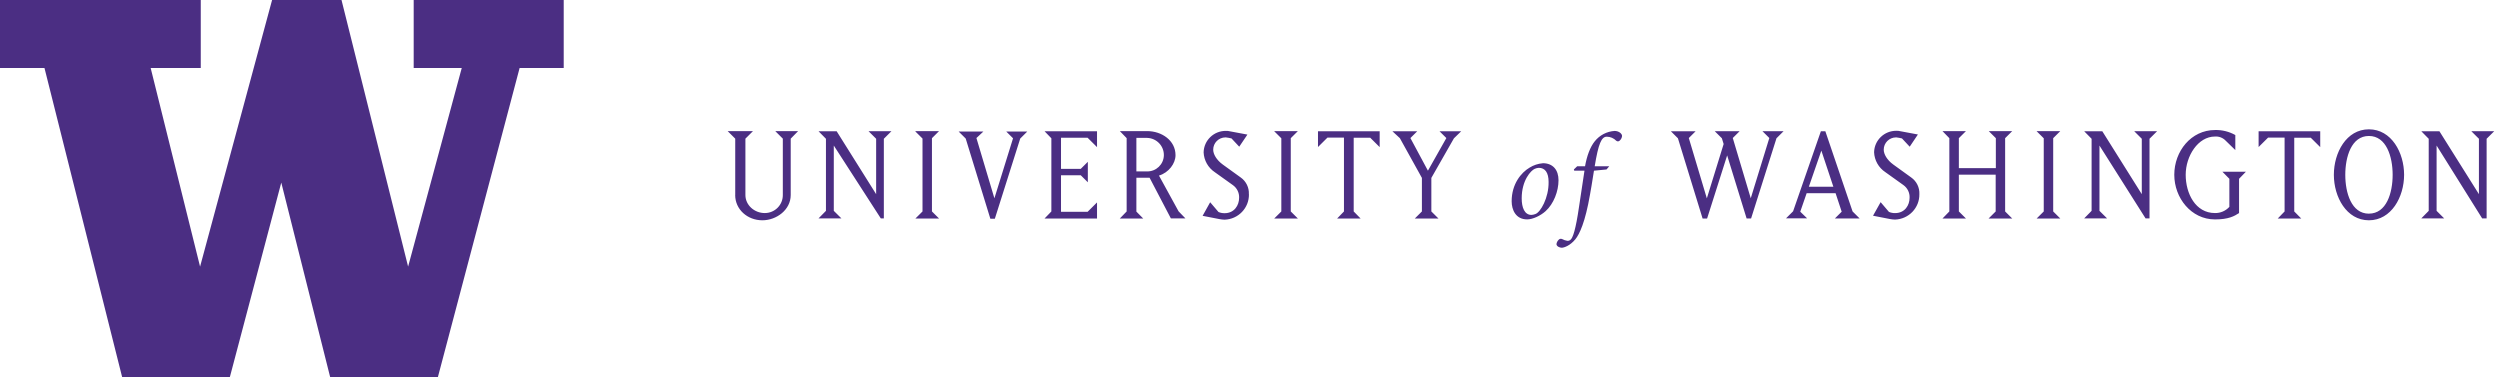
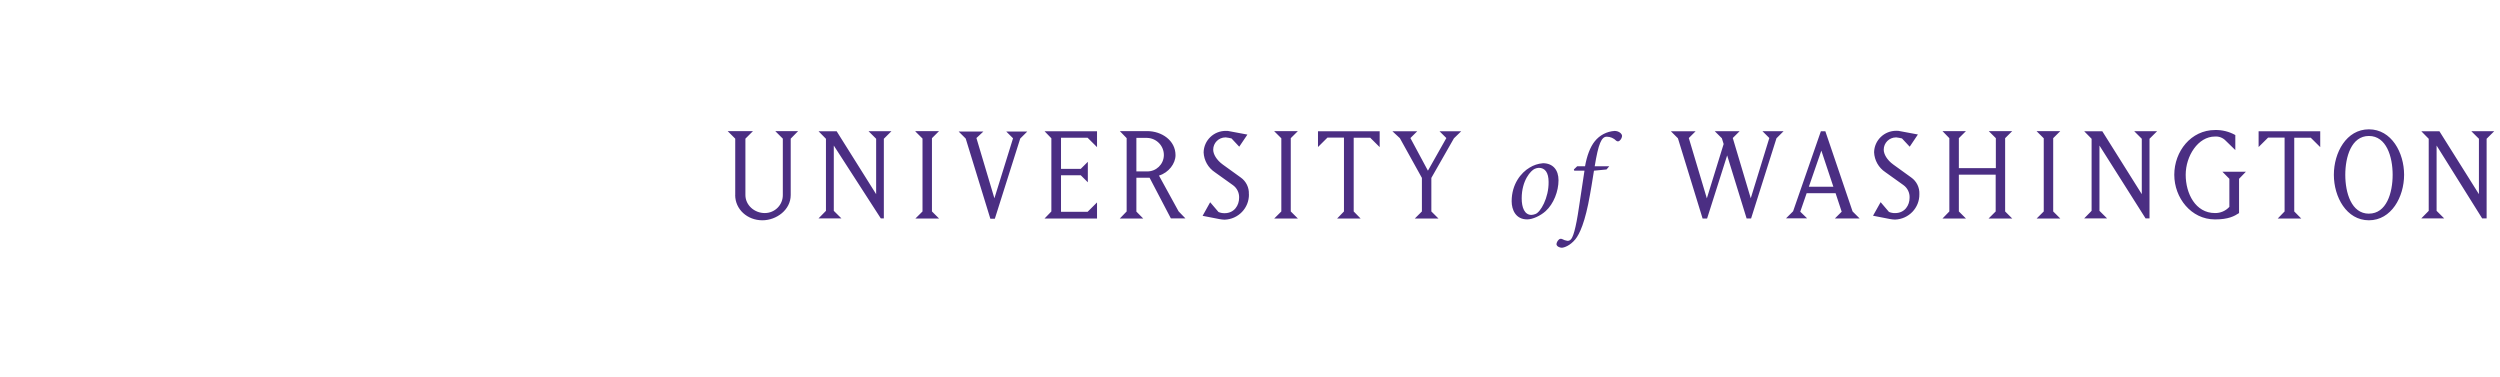
<svg xmlns="http://www.w3.org/2000/svg" width="305" height="46" viewBox="0 0 305 46" fill="none">
  <g clip-path="url(#clip0_40000617_1979)">
-     <path d="M50.47 0V8.295H56.334L49.79 32.525C49.79 32.525 41.782 0.453 41.664 0H33.195L24.409 32.528L18.381 8.295H24.493V0H0V8.295H5.426L14.9 46H28.043L34.316 22.275L40.278 46H53.423L63.393 8.295H68.773V0H50.47Z" fill="#4B2E83" />
    <path d="M297.265 25.723V17.757L302.824 26.643H303.368V16.929L304.293 16.009H301.504L302.429 16.929V23.688L297.608 16.012H295.398L296.303 16.932V25.723L295.398 26.643H298.19L297.265 25.723ZM289.007 26.067C286.869 26.067 286.125 23.524 286.125 21.329C286.125 19.133 286.869 16.588 289.007 16.588C291.145 16.588 291.903 19.127 291.903 21.326C291.903 23.524 291.159 26.064 289.004 26.064M284.731 21.326C284.731 24.029 286.269 26.875 289.007 26.875C291.744 26.875 293.3 24.029 293.3 21.326C293.3 18.623 291.762 15.777 289.007 15.777C286.252 15.777 284.731 18.623 284.731 21.326ZM279.898 25.797V16.803H281.915L283.068 17.949V16.012H275.55V17.938L276.703 16.791H278.72V25.797L277.887 26.657H280.748L279.898 25.797ZM271.983 21.813V25.236C271.535 25.73 270.894 26.006 270.225 25.992C267.851 25.992 266.655 23.613 266.655 21.323C266.655 19.033 268.159 16.657 270.225 16.657C270.714 16.621 271.194 16.806 271.531 17.161L272.709 18.308V16.476C271.954 16.051 271.096 15.839 270.228 15.863C267.312 15.863 265.263 18.457 265.263 21.323C265.263 24.135 267.312 26.769 270.228 26.769C271.876 26.769 272.582 26.374 273.164 25.995V21.813L273.997 20.953H271.136L271.983 21.813ZM256.135 25.723V17.757L261.759 26.643H262.241V16.929L263.165 16.009H260.376L261.298 16.929V23.688L256.48 16.012H254.27L255.175 16.932V25.723L254.27 26.643H257.062L256.135 25.723ZM248.473 16.012L249.337 16.872V25.797L248.473 26.657H251.354L250.49 25.797V16.857L251.354 15.997H248.473V16.012ZM238.981 21.309H243.473V25.797L242.609 26.657H245.49L244.626 25.797V16.857L245.49 15.997H242.629L243.493 16.857V20.515H238.981V16.857L239.845 15.997H236.984L237.82 16.857V25.797L236.984 26.657H239.845L238.981 25.797V21.309ZM234.163 23.688C234.203 22.884 233.827 22.115 233.166 21.65L230.993 20.082C230.212 19.523 229.815 18.803 229.815 18.262C229.813 17.435 230.485 16.764 231.316 16.762C231.328 16.762 231.341 16.762 231.354 16.763C231.585 16.791 231.815 16.834 232.042 16.889L232.984 17.898L233.984 16.407L231.864 16.012C231.698 15.968 231.527 15.95 231.356 15.957C229.884 15.943 228.674 17.107 228.639 18.571C228.679 19.555 229.192 20.46 230.016 21.005L232.209 22.573C232.711 22.928 232.997 23.512 232.97 24.124C232.97 25.024 232.408 25.998 231.195 25.998C230.94 26.002 230.686 25.952 230.452 25.852L229.437 24.663L228.509 26.319L230.555 26.718C230.765 26.76 230.978 26.784 231.192 26.789C232.867 26.736 234.189 25.357 234.163 23.691M222.205 18.374L223.671 22.782H220.68L222.205 18.374ZM219.632 25.826L220.41 23.573H223.942L224.686 25.826L223.853 26.655H226.879L226.014 25.795L222.692 16.012H222.147L218.758 25.777L217.894 26.637H220.467L219.632 25.826ZM208.267 26.655L210.713 18.958L213.088 26.655H213.632L216.73 16.869L217.594 16.009H215.024L215.857 16.837L213.592 24.189L211.399 16.837L212.232 16.009H209.203L210.068 16.869L210.284 17.571L208.235 24.201L206.034 16.84L206.866 16.012H203.844L204.708 16.872L207.716 26.657H208.261L208.267 26.655ZM192.418 20.283L192.012 20.672L192.055 20.822H193.306C193.11 22.169 192.929 23.335 192.643 25.221C192.237 28.022 191.891 29.011 191.606 29.249C191.501 29.339 191.367 29.387 191.228 29.383C190.996 29.348 190.772 29.272 190.566 29.16C190.418 29.096 190.245 29.139 190.145 29.266C190.007 29.404 189.918 29.581 189.889 29.773C189.889 30.06 190.28 30.223 190.537 30.223C190.793 30.223 191.545 29.985 192.194 29.191C192.704 28.564 193.398 27.11 193.983 23.728C194.09 23.097 194.211 22.47 194.464 20.824L195.997 20.675L196.329 20.285H194.554C195.006 17.514 195.381 16.677 196.029 16.677C196.464 16.681 196.879 16.859 197.182 17.17C197.303 17.279 197.489 17.272 197.602 17.155C197.763 17.012 197.866 16.815 197.891 16.602C197.905 16.316 197.499 15.974 196.989 15.974C196.037 16.031 195.156 16.489 194.565 17.233C193.989 17.935 193.586 19.073 193.375 20.288H192.395L192.418 20.283ZM185.647 24.204C185.647 21.988 186.774 20.79 187.243 20.595C187.4 20.525 187.568 20.485 187.739 20.475C188.491 20.475 188.929 21.048 188.929 22.195C188.958 24.141 187.935 25.921 187.304 26.116C187.155 26.174 186.997 26.209 186.837 26.219C185.993 26.219 185.647 25.322 185.647 24.198M188.226 19.916C187.648 19.962 187.09 20.146 186.601 20.455C185.575 21.062 184.422 22.455 184.422 24.551C184.422 25.6 184.918 26.766 186.318 26.766C186.981 26.766 187.929 26.331 188.56 25.763C189.554 24.866 190.139 23.324 190.139 21.991C190.139 20.747 189.476 19.91 188.211 19.91M170.784 16.857L173.472 21.704V25.797L172.608 26.657H175.49L174.625 25.797V21.704L177.38 16.874L178.267 16.015H175.622L176.455 16.843L174.207 20.824L172.069 16.843L172.902 16.015H169.876L170.784 16.857ZM165.151 25.797V16.803H167.168L168.32 17.949V16.012H160.794V17.938L161.946 16.791H163.963V25.797L163.131 26.657H165.992L165.151 25.797ZM155.457 16.012L156.322 16.872V25.797L155.457 26.657H158.339L157.474 25.797V16.857L158.339 15.997H155.457V16.012ZM152.362 23.688C152.402 22.884 152.026 22.115 151.365 21.65L149.19 20.082C148.412 19.523 148.011 18.803 148.011 18.262C148.009 17.435 148.681 16.764 149.512 16.762C149.527 16.762 149.541 16.762 149.556 16.763C149.788 16.791 150.018 16.834 150.245 16.889L151.187 17.898L152.184 16.419L150.066 16.023C149.901 15.979 149.73 15.961 149.559 15.969C148.087 15.954 146.876 17.119 146.842 18.583C146.882 19.567 147.394 20.472 148.219 21.016L150.412 22.584C150.913 22.939 151.2 23.523 151.172 24.135C151.172 25.035 150.596 26.01 149.397 26.01C149.142 26.014 148.889 25.964 148.654 25.863L147.64 24.674L146.718 26.331L148.766 26.729C148.975 26.771 149.187 26.795 149.4 26.801C151.075 26.748 152.397 25.369 152.371 23.702M138.638 16.823H139.943C141.098 16.851 142.013 17.801 141.992 18.95C141.968 20.053 141.053 20.931 139.943 20.913H138.638V16.803V16.823ZM138.638 25.815V21.687H140.252L142.845 26.643H144.62L143.787 25.783L141.395 21.421C142.591 21.059 143.413 19.944 143.413 18.933C143.413 17.13 141.727 15.995 139.955 15.995H136.618L137.451 16.854V25.797L136.618 26.657H139.471L138.638 25.815ZM133.837 26.675V24.697L132.685 25.843H129.443V21.38H131.852L132.716 22.24V19.741L131.852 20.601H129.443V16.803H132.685L133.837 17.949V16.012H127.435L128.267 16.872V25.797L127.435 26.657H133.829L133.837 26.675ZM119.977 16.043H116.952L117.816 16.903L120.824 26.689H121.369L124.467 16.903L125.331 16.043H122.758L123.591 16.872L121.317 24.192L119.124 16.84L119.977 16.043ZM111.681 16.043L112.546 16.903V25.797L111.681 26.657H114.563L113.698 25.797V16.857L114.563 15.997H111.681V16.043ZM101.723 25.723V17.757L107.457 26.643H107.829V16.929L108.754 16.009H105.964L106.889 16.929V23.688L102.071 16.012H99.861L100.766 16.932V25.723L99.861 26.643H102.651L101.723 25.723ZM89.692 23.794C89.692 25.542 91.176 26.875 93.009 26.875C94.738 26.875 96.467 25.597 96.467 23.794V16.915L97.372 15.995H94.582L95.504 16.915V23.794C95.512 25 94.536 25.985 93.323 25.992C93.314 25.992 93.304 25.992 93.294 25.992C92.044 25.992 90.94 25.035 90.94 23.794V16.915L91.865 15.995H88.773L89.698 16.915V23.794H89.692Z" fill="#4B2E83" />
  </g>
  <defs>
    <clipPath id="clip0_40000617_1979">
      <rect width="304.293" height="46" fill="white" />
    </clipPath>
  </defs>
</svg>